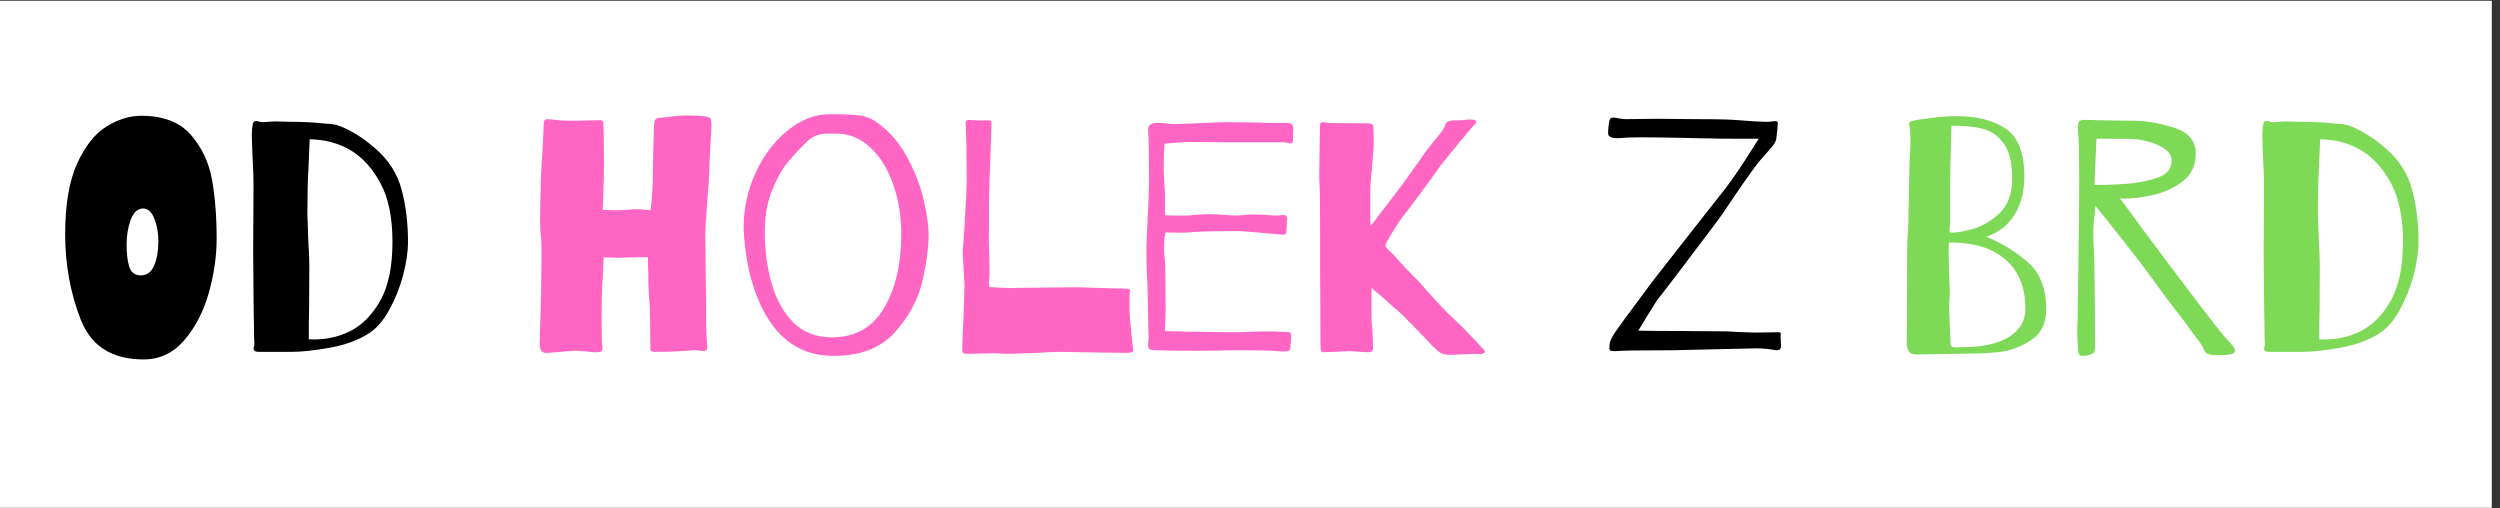
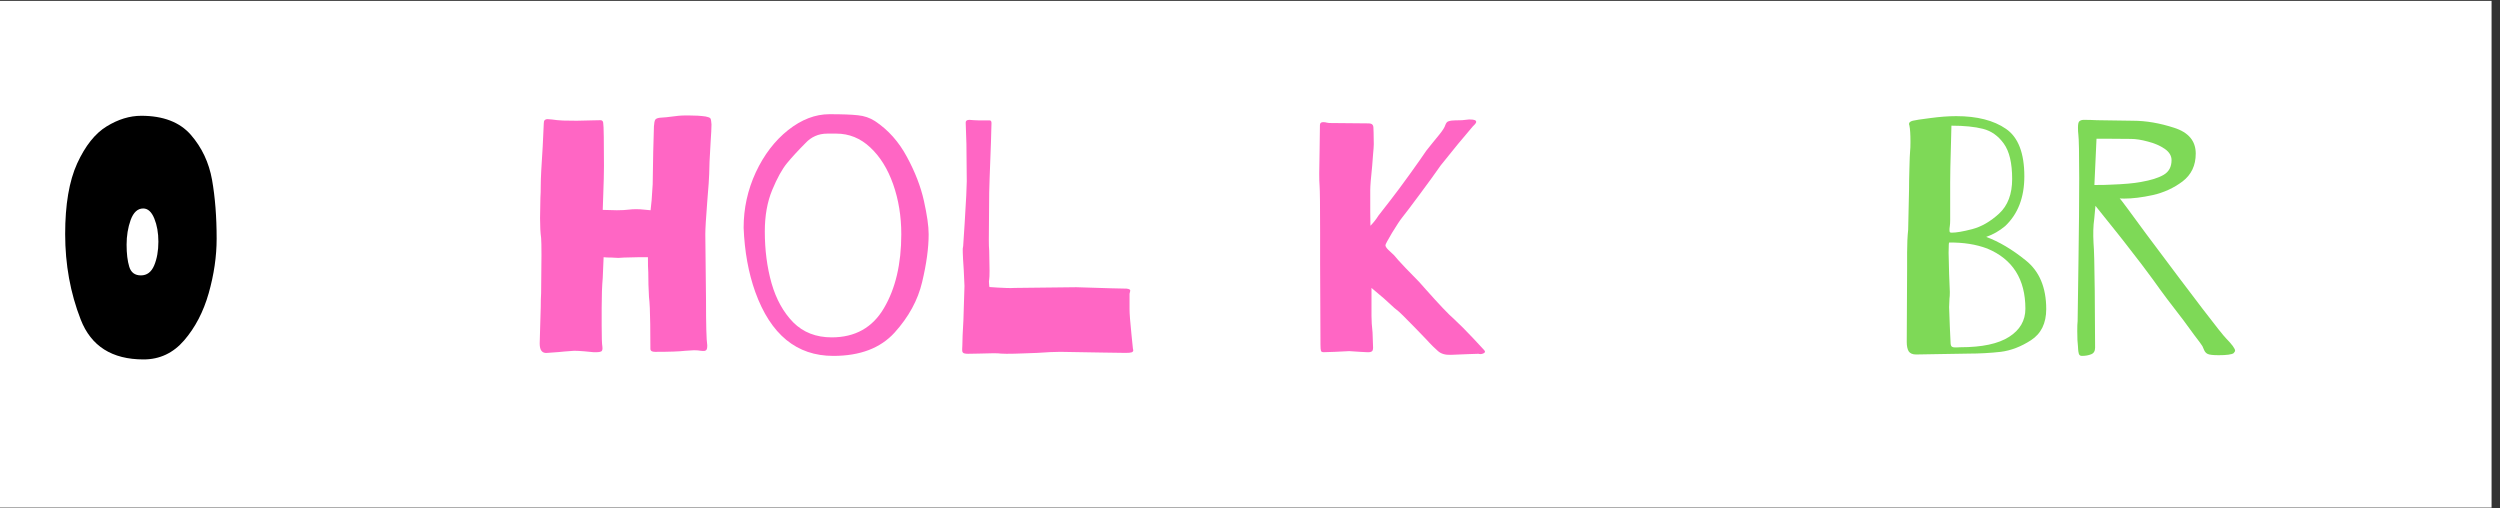
<svg xmlns="http://www.w3.org/2000/svg" width="295" zoomAndPan="magnify" viewBox="0 0 221.25 45" height="60" preserveAspectRatio="xMidYMid meet" version="1.0">
  <rect x="0" y="0" width="221.25" height="45" fill="#333333" stroke="none" />
  <defs>
    <g />
    <clipPath id="d203f1a451">
      <path d="M 0 0.074 L 220.504 0.074 L 220.504 44.922 L 0 44.922 Z M 0 0.074 " clip-rule="nonzero" />
    </clipPath>
  </defs>
  <g clip-path="url(#d203f1a451)">
-     <path fill="#ffffff" d="M 0 0.074 L 220.504 0.074 L 220.504 44.926 L 0 44.926 Z M 0 0.074 " fill-opacity="1" fill-rule="nonzero" />
    <path fill="#ffffff" d="M 0 0.074 L 220.504 0.074 L 220.504 44.926 L 0 44.926 Z M 0 0.074 " fill-opacity="1" fill-rule="nonzero" />
  </g>
  <g fill="#000000" fill-opacity="1">
    <g transform="translate(4.501, 31.169)">
      <g>
        <path d="M 8 -20.922 C 9.945 -20.922 11.41 -20.359 12.391 -19.234 C 13.367 -18.109 13.992 -16.781 14.266 -15.25 C 14.535 -13.719 14.672 -11.984 14.672 -10.047 C 14.672 -8.484 14.438 -6.875 13.969 -5.219 C 13.5 -3.57 12.773 -2.18 11.797 -1.047 C 10.828 0.078 9.629 0.641 8.203 0.641 C 5.41 0.641 3.555 -0.535 2.641 -2.891 C 1.723 -5.242 1.266 -7.766 1.266 -10.453 C 1.266 -13.055 1.617 -15.141 2.328 -16.703 C 3.047 -18.266 3.914 -19.359 4.938 -19.984 C 5.957 -20.609 6.977 -20.922 8 -20.922 Z M 7.969 -6.797 C 8.5 -6.797 8.891 -7.086 9.141 -7.672 C 9.391 -8.266 9.516 -8.969 9.516 -9.781 C 9.516 -10.562 9.395 -11.242 9.156 -11.828 C 8.914 -12.422 8.586 -12.719 8.172 -12.719 C 7.68 -12.719 7.312 -12.379 7.062 -11.703 C 6.82 -11.023 6.703 -10.297 6.703 -9.516 C 6.703 -8.723 6.781 -8.07 6.938 -7.562 C 7.094 -7.051 7.438 -6.797 7.969 -6.797 Z M 7.969 -6.797 " />
      </g>
    </g>
  </g>
  <g fill="#000000" fill-opacity="1">
    <g transform="translate(20.436, 31.169)">
      <g>
-         <path d="M 12.828 -17.984 C 13.984 -16.973 14.742 -15.77 15.109 -14.375 C 15.484 -12.977 15.672 -11.438 15.672 -9.75 C 15.672 -8.875 15.523 -7.891 15.234 -6.797 C 14.941 -5.703 14.535 -4.688 14.016 -3.75 C 13.504 -2.812 12.906 -2.117 12.219 -1.672 C 11.281 -1.066 10.117 -0.641 8.734 -0.391 C 7.348 -0.148 6.254 -0.031 5.453 -0.031 L 2.469 -0.031 C 2.25 -0.031 2.109 -0.078 2.047 -0.172 C 1.992 -0.273 1.992 -0.383 2.047 -0.5 C 2.066 -0.562 2.078 -0.641 2.078 -0.734 C 2.078 -0.805 2.07 -0.906 2.062 -1.031 C 2.051 -1.164 2.047 -1.348 2.047 -1.578 C 2.047 -2.223 2.035 -2.859 2.016 -3.484 L 1.969 -8.797 L 2 -14.672 C 2 -15.18 1.988 -15.676 1.969 -16.156 C 1.945 -16.633 1.926 -17.051 1.906 -17.406 L 1.844 -19.25 C 1.863 -19.695 1.895 -20.008 1.938 -20.188 C 1.977 -20.363 2.055 -20.453 2.172 -20.453 L 2.25 -20.453 C 2.332 -20.453 2.422 -20.438 2.516 -20.406 C 2.617 -20.375 2.707 -20.359 2.781 -20.359 C 2.938 -20.359 3.125 -20.367 3.344 -20.391 C 3.57 -20.41 3.805 -20.422 4.047 -20.422 L 5.188 -20.391 C 6.281 -20.391 7.266 -20.344 8.141 -20.25 C 8.223 -20.25 8.484 -20.227 8.922 -20.188 C 9.359 -20.145 9.922 -19.938 10.609 -19.562 C 11.305 -19.195 12.047 -18.672 12.828 -17.984 Z M 6.891 -1.141 C 8.234 -1.066 9.461 -1.312 10.578 -1.875 C 11.648 -2.426 12.535 -3.332 13.234 -4.594 C 13.941 -5.863 14.297 -7.582 14.297 -9.75 C 14.297 -11.906 13.945 -13.629 13.25 -14.922 C 12.562 -16.223 11.691 -17.195 10.641 -17.844 C 9.566 -18.488 8.344 -18.82 6.969 -18.844 L 6.859 -16.172 C 6.797 -15.211 6.766 -13.895 6.766 -12.219 C 6.766 -12.062 6.797 -11.191 6.859 -9.609 C 6.91 -8.941 6.938 -8.316 6.938 -7.734 L 6.922 -3.953 C 6.898 -3.367 6.891 -2.43 6.891 -1.141 Z M 6.891 -1.141 " />
-       </g>
+         </g>
    </g>
  </g>
  <g fill="#000000" fill-opacity="1">
    <g transform="translate(37.161, 31.169)">
      <g />
    </g>
  </g>
  <g fill="#ff66c4" fill-opacity="1">
    <g transform="translate(45.951, 31.169)">
      <g>
        <path d="M 8.641 -12.562 C 9.055 -12.562 9.438 -12.582 9.781 -12.625 C 9.906 -12.645 10.094 -12.656 10.344 -12.656 C 10.613 -12.656 10.816 -12.645 10.953 -12.625 L 11.625 -12.562 L 11.719 -13.453 L 11.812 -14.859 L 11.859 -17.719 L 11.922 -19.984 C 11.941 -20.273 11.977 -20.469 12.031 -20.562 C 12.094 -20.664 12.234 -20.727 12.453 -20.75 C 12.648 -20.75 13.195 -20.805 14.094 -20.922 C 14.25 -20.941 14.531 -20.953 14.938 -20.953 C 15.562 -20.953 16.082 -20.922 16.5 -20.859 C 16.707 -20.816 16.836 -20.77 16.891 -20.719 C 16.941 -20.676 16.973 -20.594 16.984 -20.469 C 16.992 -20.352 17.004 -20.25 17.016 -20.156 C 17.016 -19.844 16.988 -19.316 16.938 -18.578 C 16.852 -17.211 16.812 -16.273 16.812 -15.766 C 16.812 -15.504 16.754 -14.691 16.641 -13.328 C 16.523 -11.848 16.469 -10.883 16.469 -10.438 L 16.531 -4.625 C 16.531 -2.438 16.566 -1.098 16.641 -0.609 L 16.641 -0.562 C 16.641 -0.344 16.598 -0.207 16.516 -0.156 C 16.441 -0.113 16.352 -0.098 16.25 -0.109 C 16.156 -0.117 16.094 -0.125 16.062 -0.125 C 15.906 -0.156 15.707 -0.172 15.469 -0.172 C 15.395 -0.172 15.141 -0.156 14.703 -0.125 C 14.16 -0.062 13.285 -0.031 12.078 -0.031 L 12.016 -0.031 C 11.742 -0.031 11.609 -0.117 11.609 -0.297 C 11.609 -0.66 11.602 -1.391 11.594 -2.484 C 11.582 -3.578 11.547 -4.379 11.484 -4.891 C 11.441 -5.629 11.422 -6.352 11.422 -7.062 C 11.398 -7.352 11.391 -7.801 11.391 -8.406 L 10.547 -8.406 L 9.281 -8.375 L 8.766 -8.344 L 8.172 -8.375 C 7.879 -8.375 7.645 -8.383 7.469 -8.406 L 7.391 -6.562 C 7.328 -5.875 7.297 -4.984 7.297 -3.891 L 7.297 -2.406 C 7.297 -1.352 7.316 -0.719 7.359 -0.5 C 7.391 -0.258 7.352 -0.113 7.25 -0.062 C 7.145 -0.02 7.02 0 6.875 0 C 6.727 0 6.625 0 6.562 0 C 6.406 -0.02 6.141 -0.047 5.766 -0.078 C 5.398 -0.109 5.098 -0.125 4.859 -0.125 L 4.016 -0.062 C 3.879 -0.039 3.367 0 2.484 0.062 C 2.035 0.113 1.812 -0.16 1.812 -0.766 L 1.844 -1.906 L 1.906 -4.016 C 1.906 -4.441 1.914 -4.844 1.938 -5.219 L 1.969 -8.609 C 1.969 -9.391 1.957 -9.891 1.938 -10.109 C 1.875 -10.555 1.844 -11.141 1.844 -11.859 L 1.875 -13.656 C 1.895 -13.945 1.906 -14.328 1.906 -14.797 C 1.906 -15.336 1.961 -16.469 2.078 -18.188 L 2.172 -20.219 C 2.172 -20.375 2.195 -20.477 2.25 -20.531 C 2.312 -20.594 2.398 -20.625 2.516 -20.625 L 2.906 -20.594 C 3.156 -20.551 3.484 -20.52 3.891 -20.5 C 4.305 -20.488 4.707 -20.484 5.094 -20.484 L 6.453 -20.516 C 6.66 -20.523 6.898 -20.531 7.172 -20.531 L 7.203 -20.531 C 7.359 -20.531 7.438 -20.426 7.438 -20.219 C 7.457 -20.176 7.473 -19.785 7.484 -19.047 C 7.492 -18.316 7.5 -17.457 7.5 -16.469 C 7.5 -15.844 7.477 -15.004 7.438 -13.953 L 7.391 -12.594 Z M 8.641 -12.562 " />
      </g>
    </g>
  </g>
  <g fill="#ff66c4" fill-opacity="1">
    <g transform="translate(64.639, 31.169)">
      <g>
        <path d="M 12.797 -20.453 C 13.973 -19.672 14.914 -18.613 15.625 -17.281 C 16.344 -15.957 16.844 -14.664 17.125 -13.406 C 17.406 -12.145 17.547 -11.156 17.547 -10.438 C 17.547 -9.219 17.352 -7.805 16.969 -6.203 C 16.594 -4.609 15.781 -3.117 14.531 -1.734 C 13.281 -0.359 11.473 0.328 9.109 0.328 C 5.867 0.328 3.566 -1.555 2.203 -5.328 C 1.598 -7.023 1.254 -8.922 1.172 -11.016 C 1.172 -12.734 1.531 -14.367 2.25 -15.922 C 2.977 -17.473 3.93 -18.719 5.109 -19.656 C 6.297 -20.594 7.516 -21.062 8.766 -21.062 C 9.891 -21.062 10.727 -21.031 11.281 -20.969 C 11.844 -20.914 12.348 -20.742 12.797 -20.453 Z M 8.969 -1.312 C 11.039 -1.312 12.582 -2.176 13.594 -3.906 C 14.613 -5.633 15.125 -7.812 15.125 -10.438 C 15.125 -12.031 14.883 -13.504 14.406 -14.859 C 13.926 -16.223 13.25 -17.312 12.375 -18.125 C 11.508 -18.938 10.508 -19.344 9.375 -19.344 C 9.281 -19.344 9.02 -19.344 8.594 -19.344 C 8.176 -19.344 7.812 -19.27 7.5 -19.125 C 7.188 -18.988 6.906 -18.785 6.656 -18.516 C 6.008 -17.867 5.461 -17.273 5.016 -16.734 C 4.578 -16.203 4.141 -15.41 3.703 -14.359 C 3.266 -13.305 3.047 -12.082 3.047 -10.688 C 3.047 -9.051 3.242 -7.523 3.641 -6.109 C 4.047 -4.691 4.688 -3.535 5.562 -2.641 C 6.445 -1.754 7.582 -1.312 8.969 -1.312 Z M 8.969 -1.312 " />
      </g>
    </g>
  </g>
  <g fill="#ff66c4" fill-opacity="1">
    <g transform="translate(83.356, 31.169)">
      <g>
        <path d="M 4.344 -18.578 C 4.238 -15.836 4.188 -14.352 4.188 -14.125 L 4.156 -9.938 C 4.156 -9.562 4.164 -9.238 4.188 -8.969 L 4.219 -7.203 C 4.219 -6.797 4.207 -6.547 4.188 -6.453 C 4.164 -6.328 4.16 -6.219 4.172 -6.125 C 4.18 -6.031 4.188 -5.961 4.188 -5.922 C 4.188 -5.836 4.195 -5.785 4.219 -5.766 L 4.922 -5.719 C 5.547 -5.676 6.062 -5.664 6.469 -5.688 L 11.891 -5.75 C 11.891 -5.75 12.914 -5.719 14.969 -5.656 L 16.344 -5.625 C 16.562 -5.602 16.672 -5.547 16.672 -5.453 C 16.672 -5.41 16.66 -5.359 16.641 -5.297 C 16.617 -5.242 16.609 -5.188 16.609 -5.125 L 16.609 -3.781 C 16.609 -3.426 16.664 -2.68 16.781 -1.547 L 16.906 -0.328 L 16.938 -0.172 C 16.938 -0.078 16.883 -0.016 16.781 0.016 C 16.688 0.047 16.516 0.062 16.266 0.062 L 14.125 0.031 L 10.484 -0.031 C 9.992 -0.031 9.312 0 8.438 0.062 C 8.051 0.082 7.617 0.098 7.141 0.109 C 6.66 0.129 6.188 0.141 5.719 0.141 L 5.219 0.125 C 5.102 0.102 4.879 0.094 4.547 0.094 L 3.219 0.125 C 2.988 0.133 2.688 0.141 2.312 0.141 C 2.062 0.141 1.91 0.102 1.859 0.031 C 1.805 -0.031 1.785 -0.129 1.797 -0.266 C 1.805 -0.398 1.812 -0.516 1.812 -0.609 C 1.812 -1.047 1.844 -1.789 1.906 -2.844 L 2 -5.859 L 1.938 -7.234 C 1.914 -7.504 1.895 -7.832 1.875 -8.219 C 1.852 -8.602 1.844 -9 1.844 -9.406 C 1.844 -8.738 1.898 -9.406 2.016 -11.406 C 2.141 -13.414 2.203 -14.656 2.203 -15.125 L 2.172 -18.422 L 2.109 -20.297 L 2.109 -20.328 C 2.109 -20.484 2.219 -20.562 2.438 -20.562 L 2.844 -20.531 C 2.938 -20.531 3.062 -20.523 3.219 -20.516 C 3.375 -20.516 3.617 -20.516 3.953 -20.516 L 4.219 -20.516 C 4.332 -20.516 4.391 -20.438 4.391 -20.281 Z M 4.344 -18.578 " />
      </g>
    </g>
  </g>
  <g fill="#ff66c4" fill-opacity="1">
    <g transform="translate(100.315, 31.169)">
      <g>
-         <path d="M 14.125 -19.156 C 14.125 -18.707 14.082 -18.484 14 -18.484 C 13.883 -18.484 13.754 -18.5 13.609 -18.531 C 13.461 -18.562 13.281 -18.578 13.062 -18.578 L 8.375 -18.578 L 4.75 -18.609 C 4.633 -18.609 4.191 -18.578 3.422 -18.516 L 2.75 -18.453 L 2.703 -17.672 C 2.68 -17.379 2.672 -16.922 2.672 -16.297 C 2.672 -15.984 2.688 -15.57 2.719 -15.062 C 2.758 -14.594 2.781 -14.25 2.781 -14.031 L 2.781 -12.859 C 2.781 -12.547 2.789 -12.301 2.812 -12.125 C 2.988 -12.102 3.254 -12.094 3.609 -12.094 L 4.781 -12.094 C 4.895 -12.094 5.129 -12.113 5.484 -12.156 C 5.984 -12.195 6.422 -12.219 6.797 -12.219 C 6.953 -12.219 7.5 -12.188 8.438 -12.125 L 9.078 -12.094 C 9.234 -12.094 9.457 -12.109 9.75 -12.141 C 10.051 -12.172 10.336 -12.188 10.609 -12.188 L 11.578 -12.156 C 12.078 -12.113 12.426 -12.094 12.625 -12.094 C 12.844 -12.094 12.988 -12.102 13.062 -12.125 L 13.25 -12.156 C 13.383 -12.156 13.477 -12.109 13.531 -12.016 C 13.594 -11.93 13.613 -11.852 13.594 -11.781 C 13.57 -11.645 13.562 -11.473 13.562 -11.266 C 13.562 -11.055 13.551 -10.875 13.531 -10.719 C 13.508 -10.562 13.477 -10.469 13.438 -10.438 C 13.406 -10.414 13.289 -10.406 13.094 -10.406 L 11.922 -10.516 C 10.461 -10.648 9.504 -10.719 9.047 -10.719 C 7.391 -10.719 6.172 -10.691 5.391 -10.641 C 5.078 -10.598 4.734 -10.578 4.359 -10.578 C 3.992 -10.578 3.758 -10.578 3.656 -10.578 C 3.289 -10.578 3.02 -10.586 2.844 -10.609 L 2.75 -10.141 C 2.719 -9.785 2.703 -9.473 2.703 -9.203 C 2.703 -8.961 2.719 -8.688 2.75 -8.375 C 2.789 -8.062 2.812 -7.789 2.812 -7.562 L 2.844 -4.078 L 2.812 -2.609 C 2.789 -2.43 2.781 -2.188 2.781 -1.875 C 3.039 -1.852 3.41 -1.844 3.891 -1.844 C 4.305 -1.82 4.941 -1.812 5.797 -1.812 L 7.391 -1.781 C 7.711 -1.77 8.219 -1.766 8.906 -1.766 C 9.312 -1.766 9.848 -1.781 10.516 -1.812 L 11.75 -1.844 C 12.219 -1.844 12.609 -1.832 12.922 -1.812 C 13.234 -1.789 13.469 -1.781 13.625 -1.781 C 13.781 -1.781 13.875 -1.75 13.906 -1.688 C 13.938 -1.633 13.953 -1.508 13.953 -1.312 C 13.953 -1.176 13.941 -1.035 13.922 -0.891 C 13.898 -0.742 13.891 -0.582 13.891 -0.406 C 13.891 -0.27 13.836 -0.176 13.734 -0.125 C 13.641 -0.082 13.484 -0.062 13.266 -0.062 C 13.055 -0.062 12.883 -0.07 12.75 -0.094 C 12.219 -0.145 11.148 -0.172 9.547 -0.172 C 8.578 -0.172 7.875 -0.16 7.438 -0.141 C 7.102 -0.129 6.555 -0.125 5.797 -0.125 L 3.078 -0.141 C 2.766 -0.16 2.395 -0.172 1.969 -0.172 C 1.688 -0.172 1.504 -0.203 1.422 -0.266 C 1.336 -0.336 1.297 -0.453 1.297 -0.609 L 1.312 -1.078 C 1.332 -1.16 1.344 -1.25 1.344 -1.344 C 1.344 -1.406 1.332 -1.547 1.312 -1.766 C 1.301 -1.992 1.297 -2.41 1.297 -3.016 C 1.297 -3.598 1.273 -4.555 1.234 -5.891 C 1.172 -6.984 1.141 -8.035 1.141 -9.047 C 1.141 -9.484 1.191 -10.727 1.297 -12.781 C 1.305 -13.188 1.32 -13.594 1.344 -14 C 1.363 -14.414 1.375 -14.789 1.375 -15.125 C 1.375 -17.383 1.348 -18.875 1.297 -19.594 C 1.234 -20.062 1.516 -20.297 2.141 -20.297 C 2.297 -20.297 2.551 -20.281 2.906 -20.25 C 3.219 -20.207 3.453 -20.188 3.609 -20.188 L 5.453 -20.25 C 6.773 -20.32 7.801 -20.359 8.531 -20.359 C 9.363 -20.359 10.547 -20.336 12.078 -20.297 C 12.555 -20.285 13.07 -20.281 13.625 -20.281 C 13.852 -20.281 14 -20.219 14.062 -20.094 C 14.125 -19.977 14.148 -19.859 14.141 -19.734 C 14.129 -19.609 14.125 -19.523 14.125 -19.484 Z M 14.125 -19.156 " />
-       </g>
+         </g>
    </g>
  </g>
  <g fill="#ff66c4" fill-opacity="1">
    <g transform="translate(115.283, 31.169)">
      <g>
        <path d="M 5.797 -20.25 C 5.992 -20.25 6.117 -20.211 6.172 -20.141 C 6.234 -20.078 6.266 -19.973 6.266 -19.828 C 6.266 -19.754 6.27 -19.613 6.281 -19.406 C 6.289 -19.207 6.297 -18.875 6.297 -18.406 C 6.297 -18.227 6.273 -17.93 6.234 -17.516 C 6.203 -17.109 6.176 -16.77 6.156 -16.5 C 6.039 -15.406 5.984 -14.691 5.984 -14.359 L 5.984 -12.422 C 5.984 -11.891 5.988 -11.477 6 -11.188 C 6.281 -11.477 6.516 -11.773 6.703 -12.078 L 7.797 -13.484 C 8.266 -14.086 8.82 -14.836 9.469 -15.734 C 10.113 -16.629 10.609 -17.332 10.953 -17.844 C 10.973 -17.863 11.16 -18.098 11.516 -18.547 C 11.578 -18.617 11.766 -18.848 12.078 -19.234 C 12.391 -19.617 12.57 -19.906 12.625 -20.094 C 12.688 -20.27 12.77 -20.379 12.875 -20.422 C 12.977 -20.461 13.086 -20.488 13.203 -20.5 C 13.328 -20.508 13.422 -20.516 13.484 -20.516 C 13.691 -20.516 13.898 -20.52 14.109 -20.531 C 14.328 -20.551 14.523 -20.57 14.703 -20.594 L 14.828 -20.594 C 15.18 -20.594 15.359 -20.523 15.359 -20.391 C 15.359 -20.316 15.312 -20.234 15.219 -20.141 C 15.133 -20.055 15.082 -20.004 15.062 -19.984 C 14.77 -19.648 14.328 -19.125 13.734 -18.406 C 13.148 -17.695 12.645 -17.07 12.219 -16.531 C 11.77 -15.883 11.141 -15.016 10.328 -13.922 C 9.516 -12.828 9.008 -12.16 8.812 -11.922 C 8.625 -11.691 8.328 -11.242 7.922 -10.578 C 7.523 -9.91 7.328 -9.539 7.328 -9.469 C 7.328 -9.363 7.414 -9.223 7.594 -9.047 C 7.781 -8.879 7.945 -8.723 8.094 -8.578 C 8.258 -8.367 8.598 -7.992 9.109 -7.453 C 9.617 -6.922 10.02 -6.508 10.312 -6.219 L 10.922 -5.531 C 12.098 -4.207 12.922 -3.344 13.391 -2.938 C 13.898 -2.469 14.453 -1.914 15.047 -1.281 C 15.641 -0.645 15.984 -0.273 16.078 -0.172 L 16.141 -0.062 C 16.141 0.02 16.078 0.082 15.953 0.125 C 15.828 0.176 15.695 0.18 15.562 0.141 L 14.625 0.172 L 13.125 0.234 C 12.633 0.254 12.254 0.145 11.984 -0.094 C 11.922 -0.145 11.773 -0.281 11.547 -0.5 C 11.328 -0.719 11.113 -0.941 10.906 -1.172 C 10.312 -1.797 9.633 -2.488 8.875 -3.25 C 8.664 -3.469 8.41 -3.691 8.109 -3.922 L 7.203 -4.75 L 6.094 -5.688 L 6.094 -3.219 C 6.094 -2.789 6.125 -2.297 6.188 -1.734 L 6.234 -0.406 C 6.234 -0.219 6.191 -0.102 6.109 -0.062 C 6.035 -0.02 5.957 0 5.875 0 C 5.789 0 5.727 0 5.688 0 L 5.094 -0.031 L 4.125 -0.094 L 2.844 -0.031 L 1.875 0 C 1.738 0 1.656 -0.035 1.625 -0.109 C 1.594 -0.191 1.578 -0.379 1.578 -0.672 L 1.547 -7.859 L 1.547 -10.609 C 1.547 -12.93 1.531 -14.305 1.5 -14.734 C 1.477 -14.973 1.469 -15.344 1.469 -15.844 L 1.5 -17.781 L 1.531 -20.094 C 1.531 -20.27 1.625 -20.359 1.812 -20.359 C 1.938 -20.359 2.051 -20.344 2.156 -20.312 C 2.258 -20.289 2.363 -20.281 2.469 -20.281 Z M 5.797 -20.25 " />
      </g>
    </g>
  </g>
  <g fill="#000000" fill-opacity="1">
    <g transform="translate(132.89, 31.169)">
      <g />
    </g>
  </g>
  <g fill="#000000" fill-opacity="1">
    <g transform="translate(141.678, 31.169)">
      <g>
-         <path d="M 5.047 -20.656 L 8.234 -20.625 C 10.266 -20.625 11.582 -20.594 12.188 -20.531 C 13.301 -20.438 14.094 -20.391 14.562 -20.391 C 14.875 -20.391 15.078 -20.398 15.172 -20.422 L 15.375 -20.453 C 15.52 -20.453 15.602 -20.426 15.625 -20.375 C 15.656 -20.32 15.664 -20.258 15.656 -20.188 C 15.645 -20.125 15.641 -20.078 15.641 -20.047 C 15.641 -19.867 15.602 -19.504 15.531 -18.953 C 15.508 -18.754 15.426 -18.555 15.281 -18.359 C 15.133 -18.172 14.906 -17.898 14.594 -17.547 C 14.613 -17.566 14.391 -17.312 13.922 -16.781 C 13.16 -15.77 12.156 -14.328 10.906 -12.453 C 10.625 -12.023 9.531 -10.562 7.625 -8.062 L 7.156 -7.438 C 6.719 -6.852 6.082 -6.023 5.25 -4.953 C 5.07 -4.754 4.828 -4.395 4.516 -3.875 L 4.078 -3.172 L 3.312 -1.906 C 4.227 -1.883 5.469 -1.875 7.031 -1.875 L 11.109 -1.844 L 12.312 -1.781 L 13.719 -1.734 L 15.641 -1.766 L 15.703 -1.766 C 15.859 -1.766 15.93 -1.719 15.922 -1.625 C 15.91 -1.539 15.906 -1.488 15.906 -1.469 L 15.938 -0.531 C 15.938 -0.289 15.812 -0.172 15.562 -0.172 C 15.5 -0.172 15.352 -0.191 15.125 -0.234 C 14.551 -0.328 13.926 -0.359 13.25 -0.328 L 10.406 -0.266 L 6.422 -0.172 C 3.504 -0.172 1.801 -0.145 1.312 -0.094 L 1.141 -0.094 C 0.941 -0.094 0.82 -0.129 0.781 -0.203 C 0.75 -0.285 0.738 -0.363 0.75 -0.438 C 0.758 -0.52 0.766 -0.578 0.766 -0.609 C 0.766 -0.91 0.941 -1.312 1.297 -1.812 C 1.586 -2.207 1.789 -2.492 1.906 -2.672 C 3.852 -5.328 5.047 -6.914 5.484 -7.438 L 7.5 -10.016 C 9.219 -12.203 10.234 -13.492 10.547 -13.891 C 11.191 -14.672 11.941 -15.723 12.797 -17.047 L 13.969 -18.891 L 12.219 -18.891 C 10.875 -18.891 10.016 -18.898 9.641 -18.922 C 9.035 -18.922 8.469 -18.93 7.938 -18.953 C 6.176 -18.992 4.711 -19.016 3.547 -19.016 C 2.703 -19.016 2.109 -18.992 1.766 -18.953 C 1.016 -18.898 0.641 -19.035 0.641 -19.359 C 0.641 -19.754 0.68 -20.141 0.766 -20.516 C 0.785 -20.68 0.898 -20.766 1.109 -20.766 C 1.211 -20.766 1.379 -20.738 1.609 -20.688 C 1.848 -20.645 2.035 -20.625 2.172 -20.625 Z M 5.047 -20.656 " />
-       </g>
+         </g>
    </g>
  </g>
  <g fill="#000000" fill-opacity="1">
    <g transform="translate(158.139, 31.169)">
      <g />
    </g>
  </g>
  <g fill="#7ed957" fill-opacity="1">
    <g transform="translate(166.935, 31.169)">
      <g>
        <path d="M 8.844 -10.203 C 9.977 -9.785 11.145 -9.094 12.344 -8.125 C 13.551 -7.164 14.156 -5.727 14.156 -3.812 C 14.156 -2.562 13.707 -1.645 12.812 -1.062 C 11.926 -0.488 11.031 -0.145 10.125 -0.031 C 9.219 0.07 8.266 0.125 7.266 0.125 L 4.422 0.172 L 2.641 0.203 C 2.328 0.203 2.109 0.109 1.984 -0.078 C 1.867 -0.273 1.812 -0.551 1.812 -0.906 L 1.844 -7.406 L 1.844 -8.812 C 1.844 -9.562 1.875 -10.238 1.938 -10.844 L 2.016 -14.422 C 2.016 -14.828 2.023 -15.438 2.047 -16.25 C 2.066 -17.062 2.086 -17.57 2.109 -17.781 C 2.129 -17.938 2.141 -18.211 2.141 -18.609 C 2.141 -19.285 2.109 -19.77 2.047 -20.062 C 2.023 -20.102 2.016 -20.156 2.016 -20.219 C 2.016 -20.332 2.125 -20.422 2.344 -20.484 C 2.539 -20.535 3.055 -20.613 3.891 -20.719 C 4.734 -20.832 5.5 -20.891 6.188 -20.891 C 8.039 -20.891 9.508 -20.516 10.594 -19.766 C 11.676 -19.023 12.219 -17.625 12.219 -15.562 C 12.219 -13.688 11.648 -12.219 10.516 -11.156 C 10.004 -10.727 9.445 -10.41 8.844 -10.203 Z M 5.656 -11.688 C 5.656 -11.488 5.645 -11.316 5.625 -11.172 C 5.602 -11.023 5.594 -10.914 5.594 -10.844 C 5.594 -10.727 5.602 -10.656 5.625 -10.625 C 5.645 -10.594 5.703 -10.578 5.797 -10.578 C 6.191 -10.578 6.797 -10.68 7.609 -10.891 C 8.43 -11.109 9.223 -11.566 9.984 -12.266 C 10.754 -12.973 11.141 -13.992 11.141 -15.328 C 11.141 -16.734 10.895 -17.773 10.406 -18.453 C 9.914 -19.141 9.301 -19.578 8.562 -19.766 C 7.832 -19.953 6.898 -20.047 5.766 -20.047 L 5.719 -18.172 C 5.676 -16.766 5.656 -15.719 5.656 -15.031 Z M 6.562 -0.438 C 8.477 -0.438 9.914 -0.742 10.875 -1.359 C 11.832 -1.973 12.312 -2.801 12.312 -3.844 C 12.312 -6.457 11.188 -8.234 8.938 -9.172 C 7.938 -9.547 6.812 -9.723 5.562 -9.703 C 5.539 -9.641 5.531 -9.562 5.531 -9.469 C 5.52 -9.363 5.516 -9.141 5.516 -8.797 L 5.562 -6.922 L 5.625 -5.328 C 5.625 -5.055 5.613 -4.863 5.594 -4.75 L 5.562 -3.984 L 5.625 -2.25 L 5.688 -0.906 C 5.688 -0.676 5.727 -0.535 5.812 -0.484 C 5.906 -0.43 6.035 -0.41 6.203 -0.422 C 6.367 -0.43 6.488 -0.438 6.562 -0.438 Z M 6.562 -0.438 " />
      </g>
    </g>
  </g>
  <g fill="#7ed957" fill-opacity="1">
    <g transform="translate(181.932, 31.169)">
      <g>
        <path d="M 15.094 -1.203 C 15.613 -0.672 15.875 -0.312 15.875 -0.125 C 15.875 -0.082 15.828 -0.008 15.734 0.094 C 15.555 0.207 15.117 0.266 14.422 0.266 C 13.91 0.266 13.586 0.227 13.453 0.156 C 13.316 0.094 13.211 -0.016 13.141 -0.172 C 13.066 -0.328 13.016 -0.445 12.984 -0.531 C 12.922 -0.645 12.676 -0.977 12.25 -1.531 C 11.832 -2.094 11.52 -2.52 11.312 -2.812 C 10.27 -4.145 9.367 -5.348 8.609 -6.422 C 8.141 -7.078 7.27 -8.219 6 -9.844 L 5.531 -10.438 L 3.516 -12.953 L 3.406 -11.781 C 3.32 -11.195 3.301 -10.492 3.344 -9.672 C 3.395 -9.117 3.43 -7.703 3.453 -5.422 C 3.473 -3.141 3.484 -1.469 3.484 -0.406 C 3.484 -0.094 3.363 0.102 3.125 0.188 C 2.895 0.281 2.625 0.328 2.312 0.328 C 2.176 0.328 2.086 0.266 2.047 0.141 C 2.016 0.023 1.992 -0.098 1.984 -0.234 C 1.973 -0.367 1.969 -0.457 1.969 -0.5 C 1.926 -0.812 1.906 -1.27 1.906 -1.875 C 1.906 -2.27 1.914 -2.562 1.938 -2.75 C 1.957 -3.812 1.984 -5.656 2.016 -8.281 C 2.055 -10.906 2.078 -13.266 2.078 -15.359 C 2.078 -17.598 2.051 -18.906 2 -19.281 C 1.977 -19.438 1.969 -19.641 1.969 -19.891 C 1.969 -20.18 2.008 -20.363 2.094 -20.438 C 2.188 -20.52 2.316 -20.562 2.484 -20.562 C 2.879 -20.562 3.266 -20.551 3.641 -20.531 L 6.828 -20.484 C 7.992 -20.484 9.211 -20.273 10.484 -19.859 C 11.754 -19.453 12.391 -18.691 12.391 -17.578 C 12.391 -16.523 12 -15.703 11.219 -15.109 C 10.438 -14.523 9.562 -14.125 8.594 -13.906 C 7.633 -13.695 6.789 -13.594 6.062 -13.594 C 5.812 -13.594 5.676 -13.602 5.656 -13.625 C 5.77 -13.508 6.539 -12.473 7.969 -10.516 C 12.27 -4.754 14.645 -1.648 15.094 -1.203 Z M 3.422 -14.797 C 4.066 -14.797 4.555 -14.805 4.891 -14.828 C 6.023 -14.867 6.906 -14.945 7.531 -15.062 C 8.426 -15.219 9.102 -15.43 9.562 -15.703 C 10.02 -15.973 10.25 -16.406 10.25 -17 C 10.25 -17.383 10.047 -17.719 9.641 -18 C 9.234 -18.281 8.738 -18.492 8.156 -18.641 C 7.582 -18.797 7.082 -18.875 6.656 -18.875 C 6.164 -18.883 5.477 -18.891 4.594 -18.891 L 3.609 -18.891 Z M 3.422 -14.797 " />
      </g>
    </g>
  </g>
  <g fill="#7ed957" fill-opacity="1">
    <g transform="translate(198.365, 31.169)">
      <g>
-         <path d="M 12.828 -17.984 C 13.984 -16.973 14.742 -15.77 15.109 -14.375 C 15.484 -12.977 15.672 -11.438 15.672 -9.75 C 15.672 -8.875 15.523 -7.891 15.234 -6.797 C 14.941 -5.703 14.535 -4.688 14.016 -3.75 C 13.504 -2.812 12.906 -2.117 12.219 -1.672 C 11.281 -1.066 10.117 -0.641 8.734 -0.391 C 7.348 -0.148 6.254 -0.031 5.453 -0.031 L 2.469 -0.031 C 2.25 -0.031 2.109 -0.078 2.047 -0.172 C 1.992 -0.273 1.992 -0.383 2.047 -0.5 C 2.066 -0.562 2.078 -0.641 2.078 -0.734 C 2.078 -0.805 2.07 -0.906 2.062 -1.031 C 2.051 -1.164 2.047 -1.348 2.047 -1.578 C 2.047 -2.223 2.035 -2.859 2.016 -3.484 L 1.969 -8.797 L 2 -14.672 C 2 -15.18 1.988 -15.676 1.969 -16.156 C 1.945 -16.633 1.926 -17.051 1.906 -17.406 L 1.844 -19.25 C 1.863 -19.695 1.895 -20.008 1.938 -20.188 C 1.977 -20.363 2.055 -20.453 2.172 -20.453 L 2.25 -20.453 C 2.332 -20.453 2.422 -20.438 2.516 -20.406 C 2.617 -20.375 2.707 -20.359 2.781 -20.359 C 2.938 -20.359 3.125 -20.367 3.344 -20.391 C 3.57 -20.41 3.805 -20.422 4.047 -20.422 L 5.188 -20.391 C 6.281 -20.391 7.266 -20.344 8.141 -20.25 C 8.223 -20.25 8.484 -20.227 8.922 -20.188 C 9.359 -20.145 9.922 -19.938 10.609 -19.562 C 11.305 -19.195 12.047 -18.672 12.828 -17.984 Z M 6.891 -1.141 C 8.234 -1.066 9.461 -1.312 10.578 -1.875 C 11.648 -2.426 12.535 -3.332 13.234 -4.594 C 13.941 -5.863 14.297 -7.582 14.297 -9.75 C 14.297 -11.906 13.945 -13.629 13.25 -14.922 C 12.562 -16.223 11.691 -17.195 10.641 -17.844 C 9.566 -18.488 8.344 -18.82 6.969 -18.844 L 6.859 -16.172 C 6.797 -15.211 6.766 -13.895 6.766 -12.219 C 6.766 -12.062 6.797 -11.191 6.859 -9.609 C 6.91 -8.941 6.938 -8.316 6.938 -7.734 L 6.922 -3.953 C 6.898 -3.367 6.891 -2.43 6.891 -1.141 Z M 6.891 -1.141 " />
-       </g>
+         </g>
    </g>
  </g>
</svg>